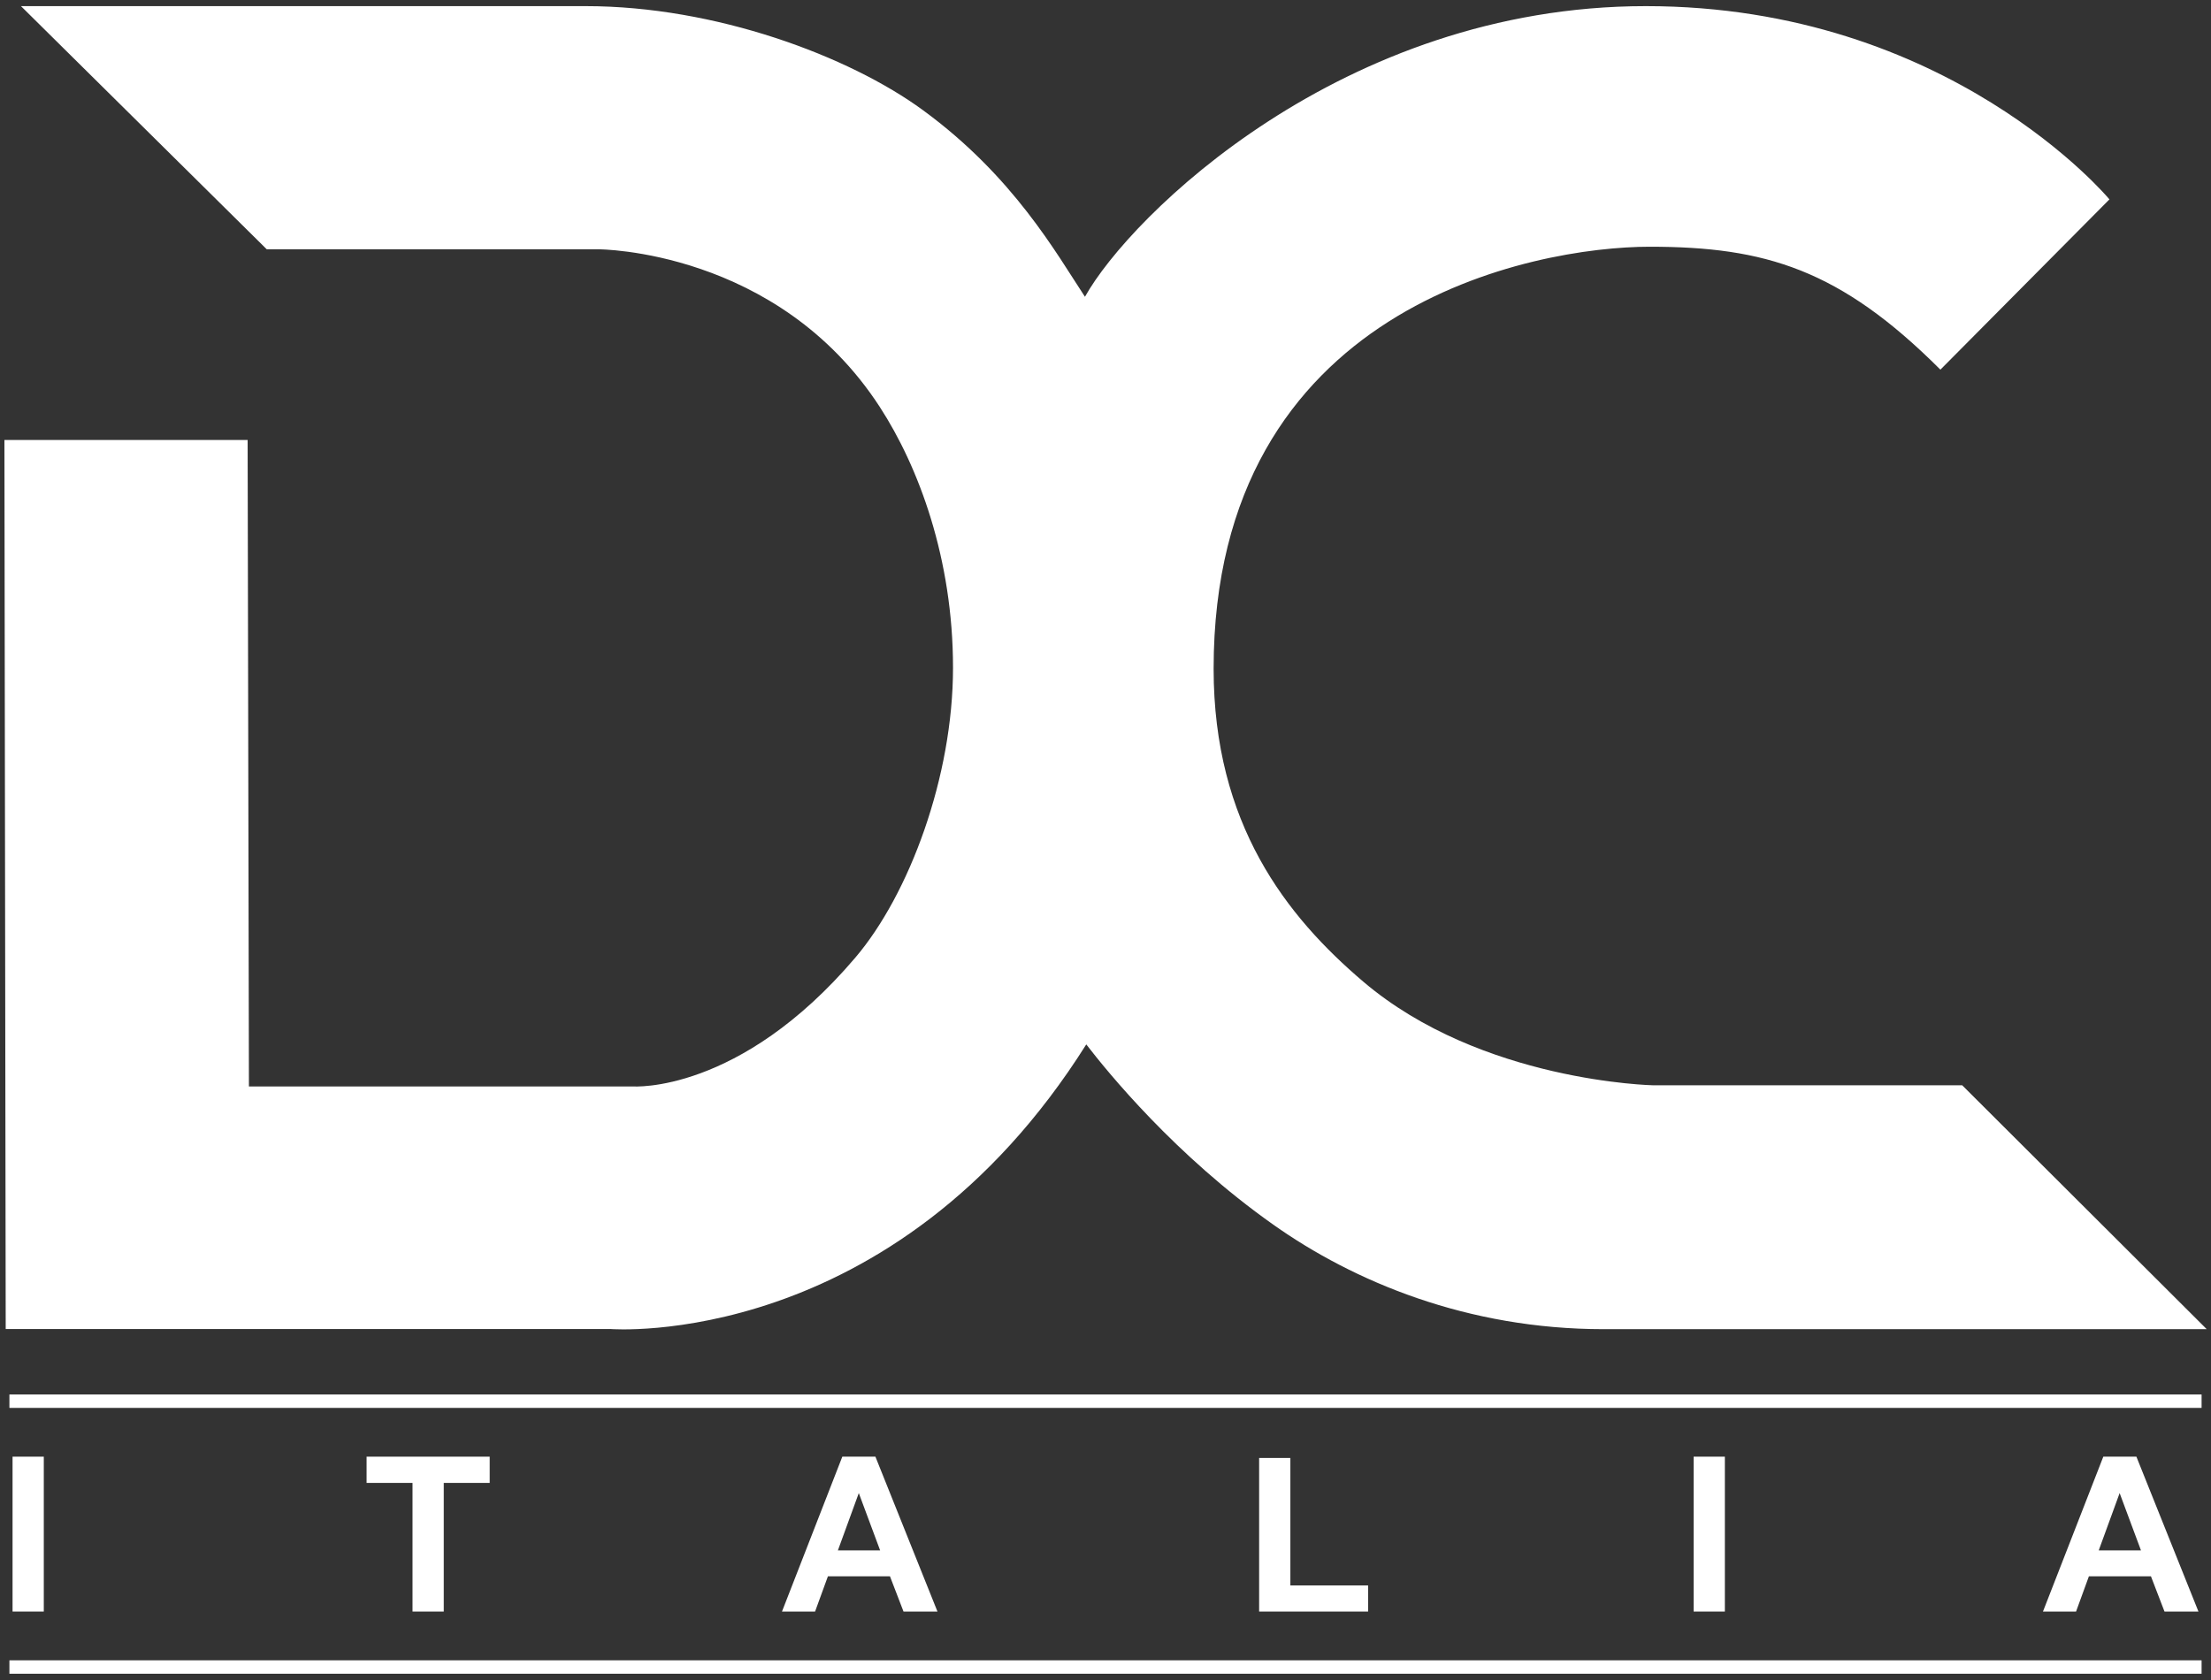
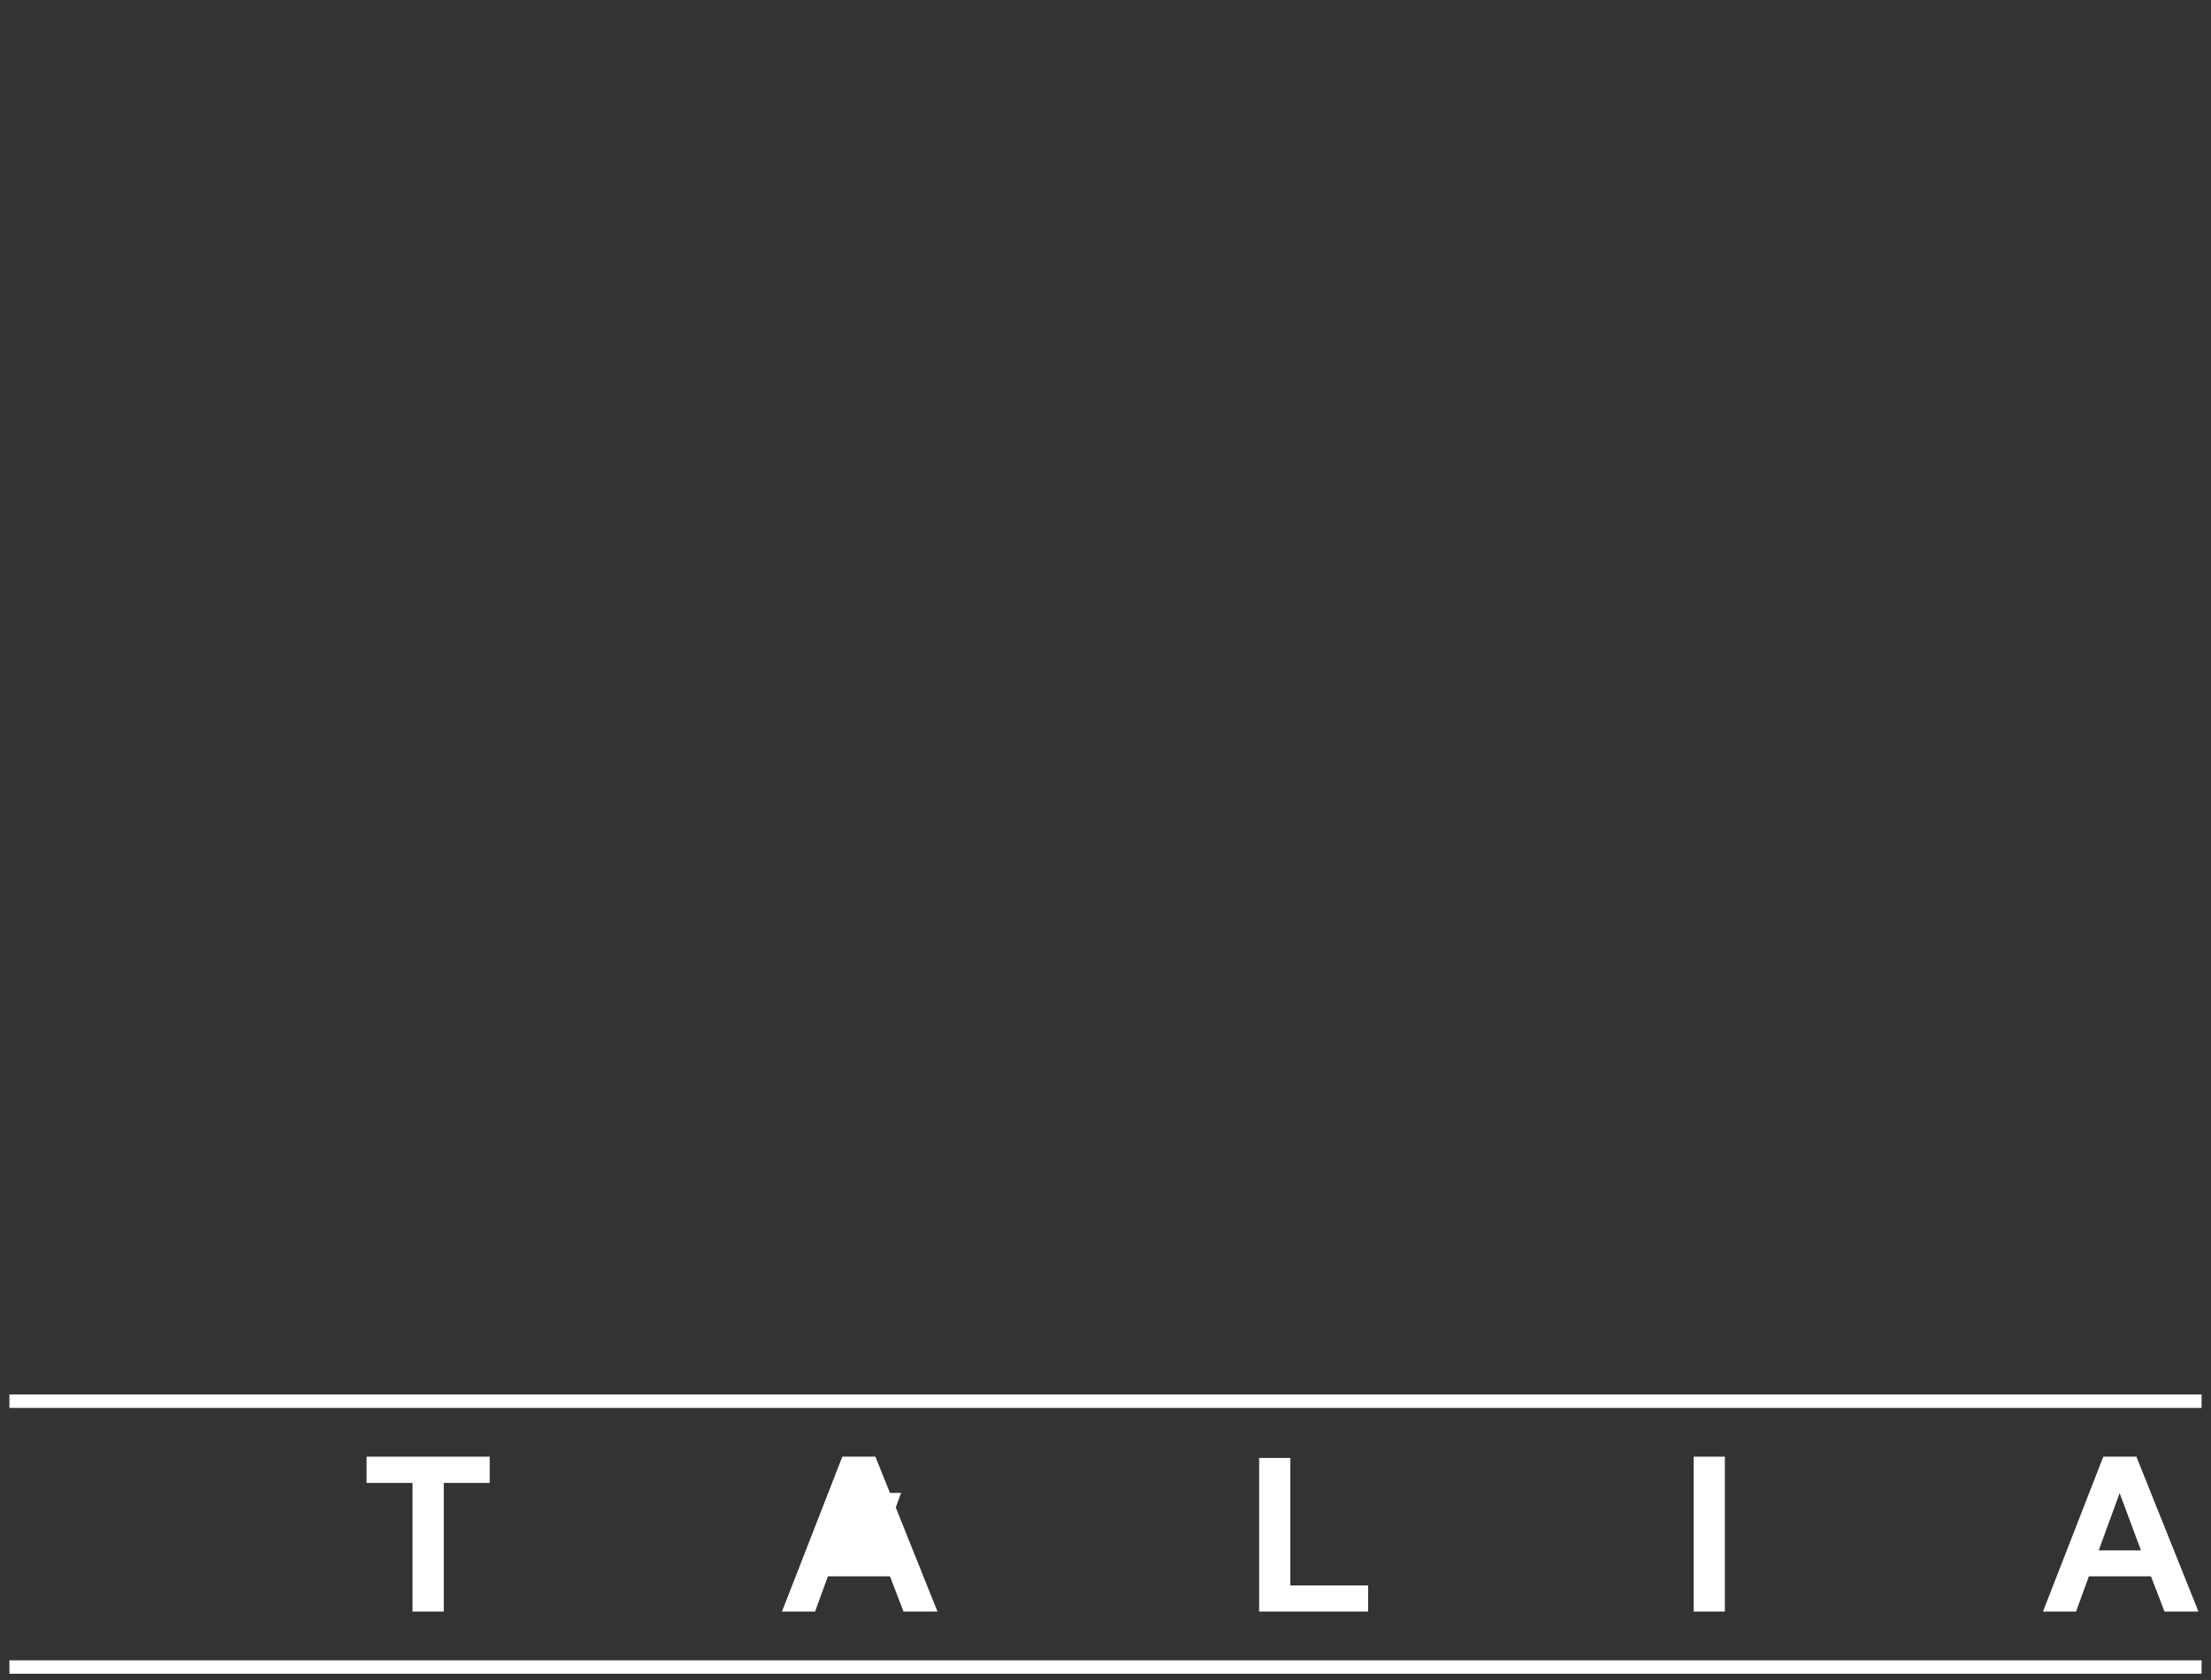
<svg xmlns="http://www.w3.org/2000/svg" id="Livello_1" data-name="Livello 1" viewBox="0 0 1550 1178">
  <rect x="0" y="0" width="1550" height="1178" fill="#333333" stroke="none" />
  <defs>
    <style>      .cls-1 {        fill: #fff;        stroke-width: 0px;      }    </style>
  </defs>
-   <path class="cls-1" d="M761.5,732.3c14.8,19.2,62.2,77.7,131.1,126.4,56.4,39.9,136,73.3,231.6,73.3h422.8l-171.4-171h-216.4s-120.7-2.3-203.4-72.6c-53.9-45.8-105-110.6-105-219.5,0-254.3,224.9-295.9,305.7-295.9s133.3,15.7,203.8,86.2l118.5-119.4S1366.5,4.3,1153.8,4.3s-361.7,147.2-393.2,203.8c-20.2-30.6-50-84.3-113.5-130.8C595.1,39.2,501.4,4.3,410.6,4.3H14.7l172.3,170.5h232.5s125.5,0,197.3,110.6c27.2,41.9,51.3,106.4,51.3,182.8s-30.7,158.9-68.5,203.3c-81.4,95.7-155.9,90.3-155.9,90.3H174.5l-.9-453.3H3.1l.9,623.4h424.1s197.9,15.7,333.5-199.7Z" />
-   <rect class="cls-1" x="8.8" y="1021.4" width="21.9" height="108.6" />
  <polygon class="cls-1" points="311.1 1130 311.1 1039.8 343.3 1039.8 343.3 1021.4 257 1021.4 257 1039.8 289.2 1039.8 289.2 1130 311.1 1130" />
-   <path class="cls-1" d="M623.9,1105.3l9.5,24.7h23.8l-43.5-108.6h-23.2l-42.3,108.6h23.2l9-24.7h43.4ZM602,1046.8l15,40.3h-29.6l14.7-40.3Z" />
+   <path class="cls-1" d="M623.9,1105.3l9.5,24.7h23.8l-43.5-108.6h-23.2l-42.3,108.6h23.2l9-24.7h43.4ZM602,1046.8l15,40.3l14.7-40.3Z" />
  <polygon class="cls-1" points="882.7 1022.3 882.7 1130 959.1 1130 959.1 1111.7 904.6 1111.7 904.6 1022.3 882.7 1022.3" />
  <rect class="cls-1" x="1187.3" y="1021.4" width="21.9" height="108.6" />
  <path class="cls-1" d="M1507.9,1105.3l9.5,24.7h23.8l-43.5-108.6h-23.2l-42.3,108.6h23.2l9-24.7h43.4ZM1485.9,1046.8l15,40.3h-29.6l14.7-40.3Z" />
  <rect class="cls-1" x="6.6" y="977.8" width="1536.8" height="9.4" />
  <rect class="cls-1" x="6.6" y="1164.2" width="1536.8" height="9.4" />
</svg>